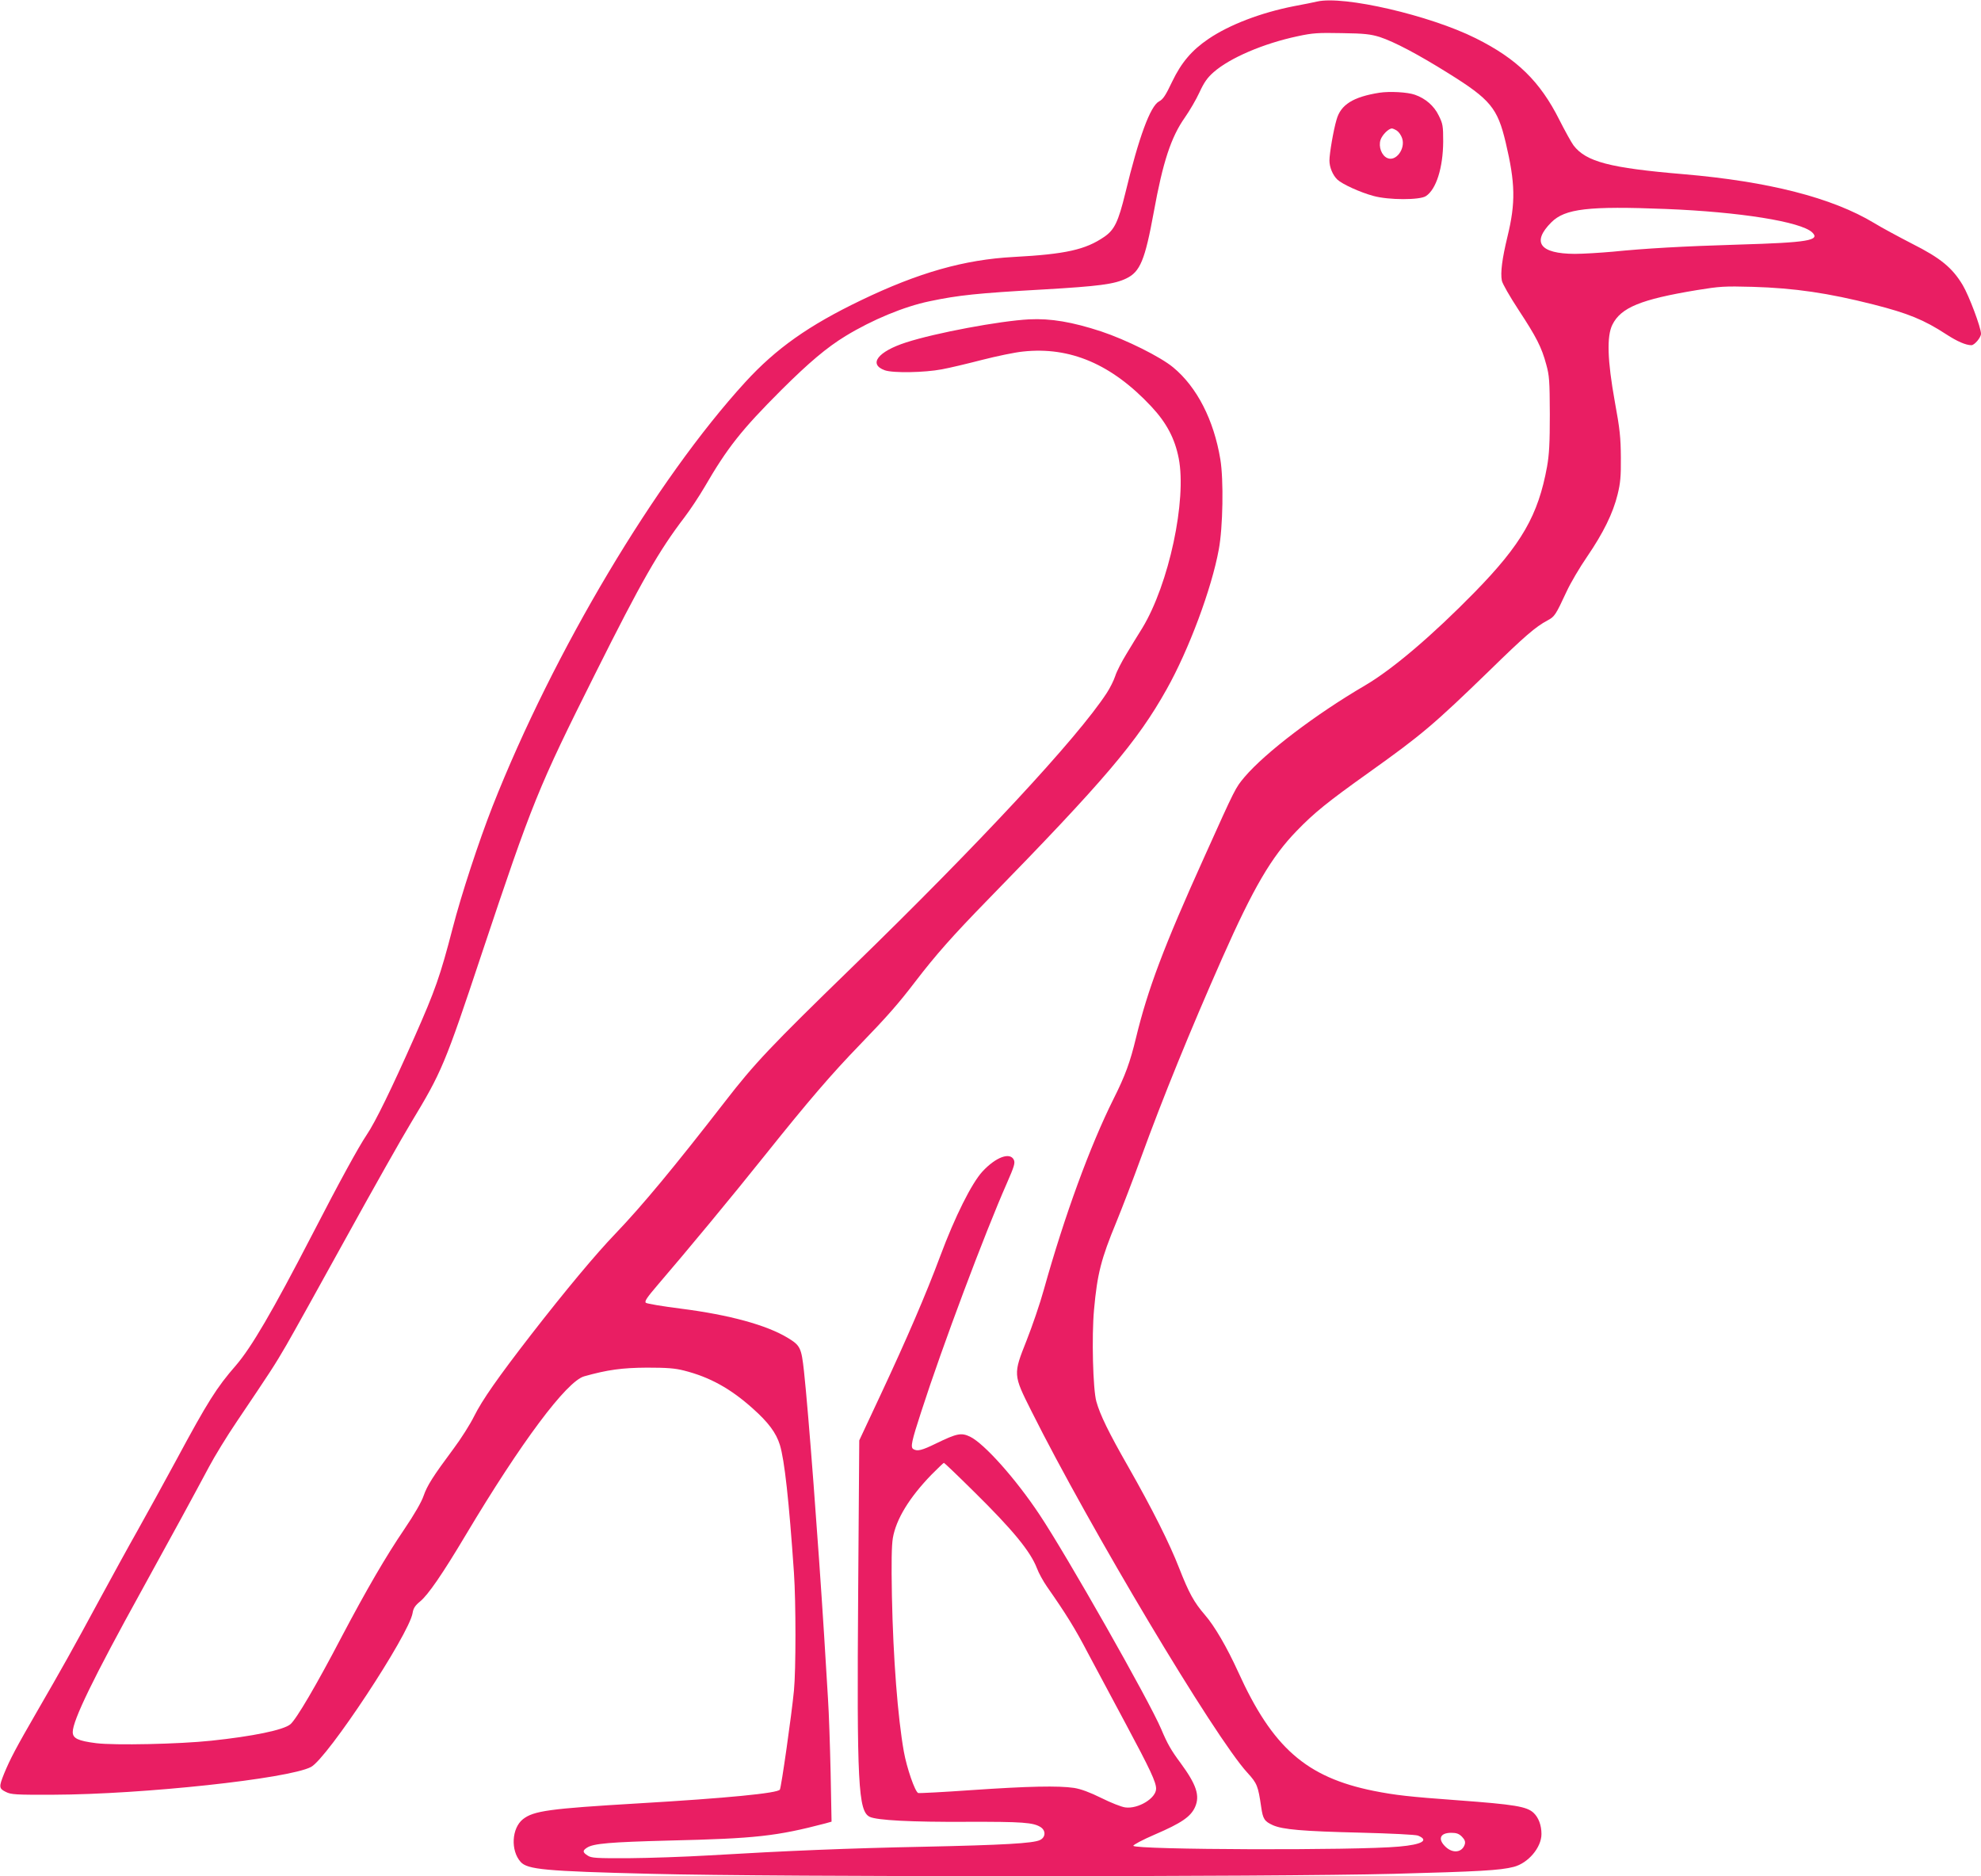
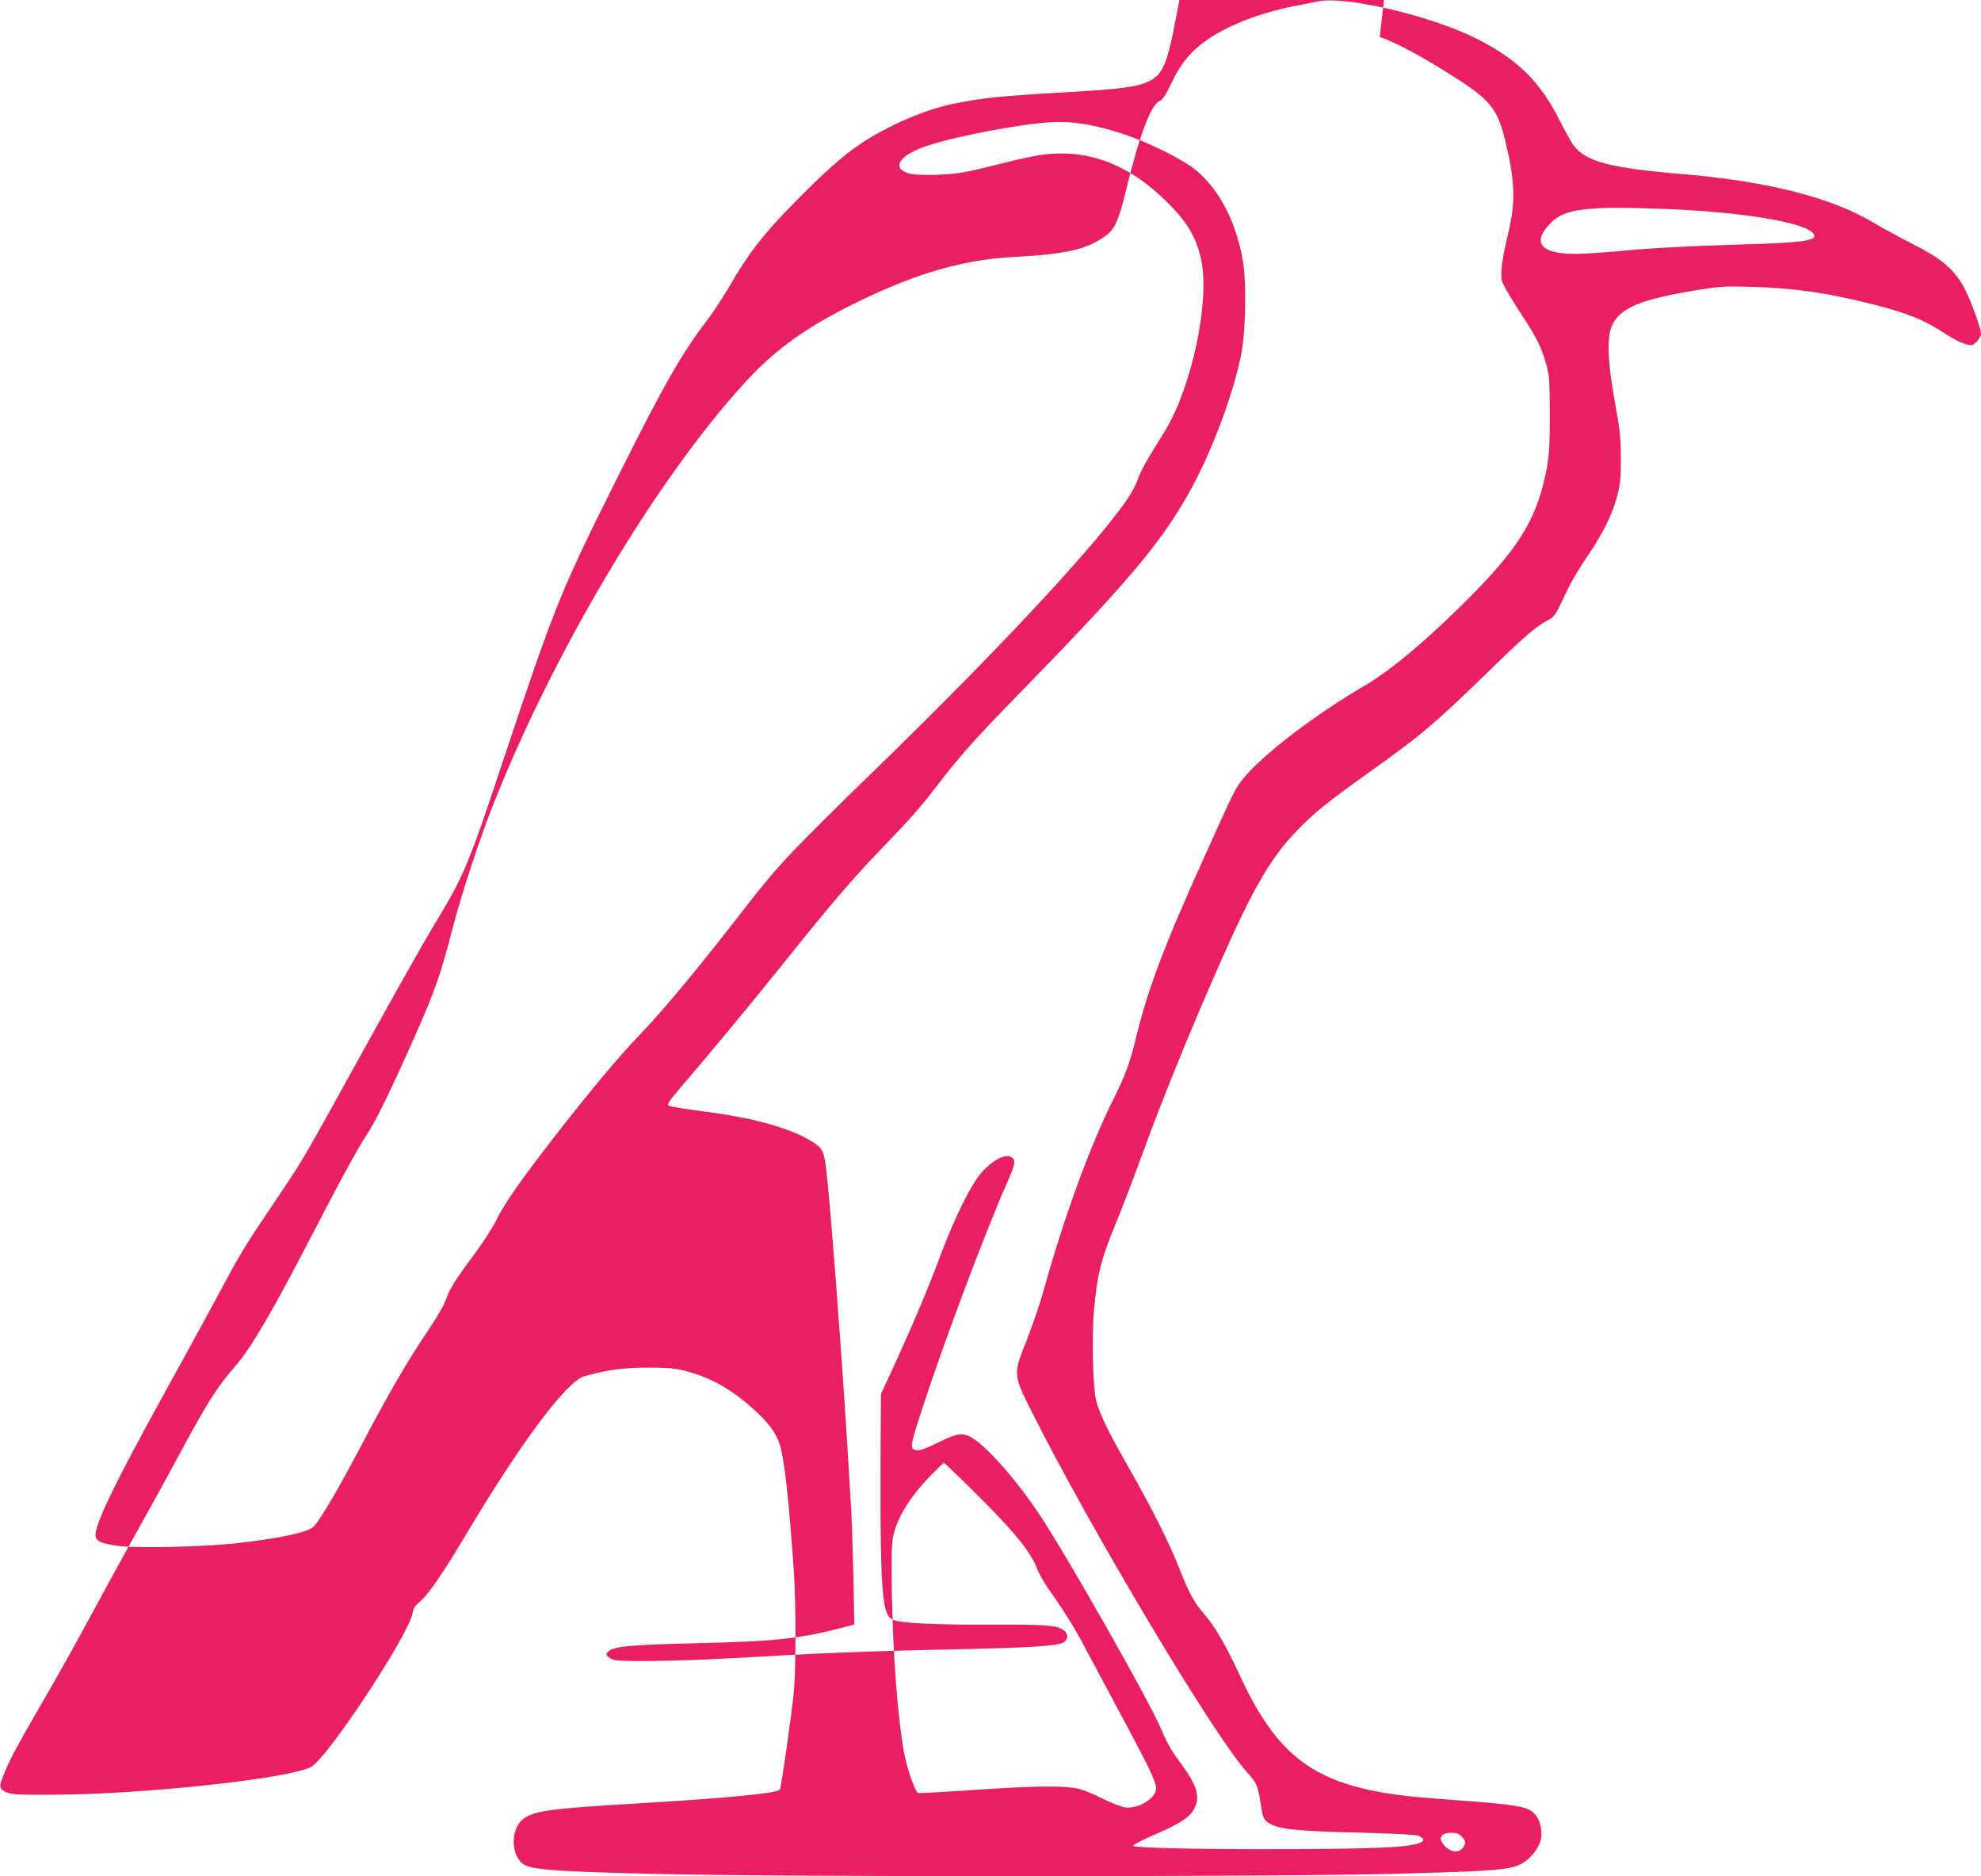
<svg xmlns="http://www.w3.org/2000/svg" version="1.0" width="1280pt" height="1212pt" viewBox="0 0 1280 1212" preserveAspectRatio="xMidYMid meet">
  <g transform="translate(0,1212) scale(0.1,-0.1)" fill="#e91e63" stroke="none">
-     <path d="M8510 12110 c-19 -5 -87 -18 -150 -30 -213 -42 -415 -119 -551 -211 -108 -73 -176 -153 -235 -276 -42 -89 -60 -116 -85 -128 -56 -30 -130 -228 -218 -593 -45 -184 -70 -237 -136 -282 -121 -83 -249 -112 -585 -130 -319 -17 -615 -101 -987 -280 -339 -163 -548 -311 -747 -528 -578 -632 -1240 -1742 -1634 -2742 -88 -225 -201 -568 -257 -785 -81 -312 -113 -402 -247 -705 -148 -334 -253 -549 -308 -630 -53 -79 -174 -299 -355 -650 -255 -493 -391 -725 -491 -841 -124 -142 -182 -234 -386 -613 -78 -144 -189 -346 -248 -451 -59 -104 -169 -305 -245 -445 -175 -324 -247 -452 -405 -725 -138 -239 -174 -307 -214 -404 -34 -85 -33 -95 12 -117 33 -17 63 -19 307 -18 578 2 1517 103 1664 179 105 54 635 857 657 995 5 31 16 48 49 75 51 42 143 175 295 430 357 598 651 992 765 1024 150 42 243 55 405 56 131 0 181 -4 240 -19 166 -42 300 -116 444 -245 100 -89 151 -157 175 -235 30 -97 59 -360 91 -826 13 -189 13 -629 0 -761 -15 -157 -82 -626 -91 -640 -14 -23 -339 -55 -916 -89 -575 -34 -675 -48 -744 -102 -73 -58 -81 -202 -15 -276 44 -49 156 -60 846 -77 804 -21 4015 -20 4795 0 555 15 687 22 776 45 93 24 179 125 179 212 0 57 -19 107 -51 137 -44 41 -123 54 -489 81 -314 23 -404 33 -545 61 -435 88 -653 279 -875 769 -73 160 -153 297 -215 368 -70 81 -103 141 -166 302 -62 159 -172 379 -328 653 -128 224 -183 337 -207 423 -22 77 -31 420 -15 594 21 232 46 328 144 565 38 93 110 280 159 415 144 395 316 817 525 1290 202 456 318 654 481 822 115 119 201 188 466 377 341 243 419 309 779 658 228 223 299 284 376 325 46 25 51 31 124 188 24 52 83 153 132 224 105 154 167 280 197 402 18 73 22 116 21 239 -1 128 -6 181 -39 360 -48 267 -53 422 -16 497 55 111 183 164 547 224 148 24 175 26 360 21 271 -8 488 -40 780 -114 224 -57 327 -99 471 -193 69 -45 126 -70 162 -70 20 0 62 50 62 74 0 40 -77 245 -118 314 -67 112 -143 175 -328 268 -87 45 -197 104 -244 133 -272 164 -683 269 -1235 316 -474 40 -627 80 -708 186 -14 19 -55 93 -91 164 -125 249 -274 395 -541 528 -296 148 -853 277 -1025 237z m405 -229 c94 -31 246 -111 443 -234 273 -170 318 -225 371 -448 62 -262 65 -388 11 -609 -34 -141 -46 -231 -36 -283 4 -20 51 -102 108 -189 115 -175 149 -241 179 -353 20 -72 22 -105 23 -320 0 -189 -4 -261 -18 -340 -57 -313 -164 -500 -466 -809 -274 -280 -531 -499 -710 -604 -320 -187 -643 -433 -778 -591 -60 -72 -57 -65 -260 -516 -263 -582 -366 -856 -442 -1170 -38 -157 -69 -243 -146 -396 -151 -303 -315 -750 -449 -1229 -25 -91 -76 -239 -112 -330 -87 -219 -87 -220 31 -455 376 -752 1186 -2109 1396 -2337 63 -69 69 -85 89 -221 11 -78 21 -93 76 -118 64 -28 191 -39 563 -48 200 -5 358 -13 374 -19 74 -30 27 -58 -122 -71 -277 -26 -1708 -21 -1717 5 -2 6 60 39 139 73 172 74 232 115 260 178 32 73 9 144 -94 284 -61 82 -85 124 -125 219 -78 184 -610 1121 -786 1385 -154 232 -357 459 -449 504 -57 27 -84 22 -220 -44 -92 -45 -121 -52 -147 -36 -19 12 -11 50 51 240 137 425 411 1154 554 1478 47 107 54 130 45 150 -24 52 -116 19 -203 -75 -70 -76 -178 -292 -273 -547 -91 -244 -215 -532 -383 -891 l-140 -299 -7 -975 c-9 -1246 0 -1421 75 -1457 47 -22 266 -34 625 -32 363 1 432 -4 480 -35 34 -23 31 -66 -6 -83 -44 -21 -237 -32 -749 -43 -498 -10 -881 -26 -1390 -56 -151 -9 -383 -17 -515 -18 -215 -1 -244 1 -268 17 -33 21 -34 32 -4 51 41 27 149 36 532 46 558 13 692 28 1009 111 l39 11 -6 316 c-4 174 -11 389 -17 477 -5 88 -17 273 -25 410 -38 604 -101 1438 -130 1705 -17 155 -24 168 -106 218 -136 82 -375 148 -689 188 -118 15 -220 32 -227 38 -10 9 8 35 73 111 195 227 485 577 699 845 280 350 428 522 610 710 177 183 250 266 360 410 132 172 238 292 465 525 754 772 969 1024 1158 1362 144 256 291 651 337 903 27 143 32 452 10 583 -42 254 -151 467 -305 594 -82 68 -303 178 -465 232 -186 61 -326 85 -465 78 -191 -10 -607 -88 -795 -149 -183 -59 -246 -141 -138 -180 54 -19 257 -15 368 6 50 9 167 37 260 61 94 24 213 49 265 54 305 33 574 -82 830 -356 98 -105 151 -206 176 -333 53 -270 -63 -813 -235 -1097 -27 -43 -73 -118 -103 -168 -30 -49 -63 -113 -72 -142 -9 -28 -34 -78 -55 -110 -189 -290 -825 -974 -1644 -1770 -526 -511 -633 -624 -823 -870 -329 -424 -531 -668 -709 -854 -126 -131 -321 -365 -541 -648 -219 -283 -318 -425 -370 -529 -25 -51 -85 -146 -133 -210 -134 -180 -171 -239 -194 -305 -13 -39 -59 -119 -124 -215 -121 -178 -245 -392 -404 -693 -163 -312 -295 -537 -333 -568 -44 -37 -244 -78 -511 -106 -206 -22 -624 -31 -744 -16 -117 15 -151 31 -151 72 0 75 134 351 445 914 203 368 335 611 436 800 35 66 115 197 178 290 223 331 243 361 321 495 43 74 218 389 389 699 171 310 359 643 418 740 197 326 217 372 456 1091 328 982 362 1067 734 1810 296 592 409 790 577 1010 35 46 93 133 128 193 148 255 238 369 497 628 179 178 293 274 414 348 172 105 379 191 544 225 185 39 308 52 734 76 361 21 459 34 536 71 90 43 121 118 178 429 59 325 112 485 201 611 30 43 73 116 94 162 30 65 51 95 92 131 105 92 321 185 543 232 97 21 131 23 285 20 147 -2 186 -7 245 -25z m1849 -1111 c478 -19 871 -82 945 -151 55 -52 -28 -66 -473 -79 -366 -11 -607 -25 -816 -46 -80 -7 -190 -14 -245 -14 -226 1 -280 75 -151 204 88 88 239 106 740 86z m-4474 -8283 c255 -251 368 -389 410 -498 11 -30 40 -83 65 -119 123 -176 181 -269 265 -430 51 -96 162 -303 246 -460 157 -293 194 -373 194 -415 0 -62 -116 -132 -199 -121 -25 3 -95 31 -155 61 -75 37 -132 58 -176 65 -101 15 -295 11 -660 -14 -184 -13 -340 -21 -347 -19 -21 8 -74 162 -93 268 -39 220 -69 602 -77 1005 -4 218 -2 325 6 374 21 122 106 261 249 409 42 42 78 77 81 77 3 0 89 -82 191 -183z m3156 -2232 c18 -19 23 -31 19 -48 -16 -54 -76 -63 -124 -18 -53 50 -37 91 36 91 34 0 50 -6 69 -25z" />
-     <path d="M8913 11521 c-170 -27 -250 -77 -277 -174 -20 -67 -46 -219 -46 -264 0 -43 21 -94 51 -123 32 -30 148 -83 234 -106 98 -27 299 -27 338 -1 67 43 111 184 112 352 0 101 -2 115 -29 169 -30 62 -85 110 -154 134 -48 17 -163 23 -229 13z m114 -246 c12 -8 27 -30 33 -49 22 -68 -41 -152 -96 -127 -37 16 -58 73 -44 117 11 33 52 74 74 74 6 0 21 -7 33 -15z" />
+     <path d="M8510 12110 c-19 -5 -87 -18 -150 -30 -213 -42 -415 -119 -551 -211 -108 -73 -176 -153 -235 -276 -42 -89 -60 -116 -85 -128 -56 -30 -130 -228 -218 -593 -45 -184 -70 -237 -136 -282 -121 -83 -249 -112 -585 -130 -319 -17 -615 -101 -987 -280 -339 -163 -548 -311 -747 -528 -578 -632 -1240 -1742 -1634 -2742 -88 -225 -201 -568 -257 -785 -81 -312 -113 -402 -247 -705 -148 -334 -253 -549 -308 -630 -53 -79 -174 -299 -355 -650 -255 -493 -391 -725 -491 -841 -124 -142 -182 -234 -386 -613 -78 -144 -189 -346 -248 -451 -59 -104 -169 -305 -245 -445 -175 -324 -247 -452 -405 -725 -138 -239 -174 -307 -214 -404 -34 -85 -33 -95 12 -117 33 -17 63 -19 307 -18 578 2 1517 103 1664 179 105 54 635 857 657 995 5 31 16 48 49 75 51 42 143 175 295 430 357 598 651 992 765 1024 150 42 243 55 405 56 131 0 181 -4 240 -19 166 -42 300 -116 444 -245 100 -89 151 -157 175 -235 30 -97 59 -360 91 -826 13 -189 13 -629 0 -761 -15 -157 -82 -626 -91 -640 -14 -23 -339 -55 -916 -89 -575 -34 -675 -48 -744 -102 -73 -58 -81 -202 -15 -276 44 -49 156 -60 846 -77 804 -21 4015 -20 4795 0 555 15 687 22 776 45 93 24 179 125 179 212 0 57 -19 107 -51 137 -44 41 -123 54 -489 81 -314 23 -404 33 -545 61 -435 88 -653 279 -875 769 -73 160 -153 297 -215 368 -70 81 -103 141 -166 302 -62 159 -172 379 -328 653 -128 224 -183 337 -207 423 -22 77 -31 420 -15 594 21 232 46 328 144 565 38 93 110 280 159 415 144 395 316 817 525 1290 202 456 318 654 481 822 115 119 201 188 466 377 341 243 419 309 779 658 228 223 299 284 376 325 46 25 51 31 124 188 24 52 83 153 132 224 105 154 167 280 197 402 18 73 22 116 21 239 -1 128 -6 181 -39 360 -48 267 -53 422 -16 497 55 111 183 164 547 224 148 24 175 26 360 21 271 -8 488 -40 780 -114 224 -57 327 -99 471 -193 69 -45 126 -70 162 -70 20 0 62 50 62 74 0 40 -77 245 -118 314 -67 112 -143 175 -328 268 -87 45 -197 104 -244 133 -272 164 -683 269 -1235 316 -474 40 -627 80 -708 186 -14 19 -55 93 -91 164 -125 249 -274 395 -541 528 -296 148 -853 277 -1025 237z m405 -229 c94 -31 246 -111 443 -234 273 -170 318 -225 371 -448 62 -262 65 -388 11 -609 -34 -141 -46 -231 -36 -283 4 -20 51 -102 108 -189 115 -175 149 -241 179 -353 20 -72 22 -105 23 -320 0 -189 -4 -261 -18 -340 -57 -313 -164 -500 -466 -809 -274 -280 -531 -499 -710 -604 -320 -187 -643 -433 -778 -591 -60 -72 -57 -65 -260 -516 -263 -582 -366 -856 -442 -1170 -38 -157 -69 -243 -146 -396 -151 -303 -315 -750 -449 -1229 -25 -91 -76 -239 -112 -330 -87 -219 -87 -220 31 -455 376 -752 1186 -2109 1396 -2337 63 -69 69 -85 89 -221 11 -78 21 -93 76 -118 64 -28 191 -39 563 -48 200 -5 358 -13 374 -19 74 -30 27 -58 -122 -71 -277 -26 -1708 -21 -1717 5 -2 6 60 39 139 73 172 74 232 115 260 178 32 73 9 144 -94 284 -61 82 -85 124 -125 219 -78 184 -610 1121 -786 1385 -154 232 -357 459 -449 504 -57 27 -84 22 -220 -44 -92 -45 -121 -52 -147 -36 -19 12 -11 50 51 240 137 425 411 1154 554 1478 47 107 54 130 45 150 -24 52 -116 19 -203 -75 -70 -76 -178 -292 -273 -547 -91 -244 -215 -532 -383 -891 c-9 -1246 0 -1421 75 -1457 47 -22 266 -34 625 -32 363 1 432 -4 480 -35 34 -23 31 -66 -6 -83 -44 -21 -237 -32 -749 -43 -498 -10 -881 -26 -1390 -56 -151 -9 -383 -17 -515 -18 -215 -1 -244 1 -268 17 -33 21 -34 32 -4 51 41 27 149 36 532 46 558 13 692 28 1009 111 l39 11 -6 316 c-4 174 -11 389 -17 477 -5 88 -17 273 -25 410 -38 604 -101 1438 -130 1705 -17 155 -24 168 -106 218 -136 82 -375 148 -689 188 -118 15 -220 32 -227 38 -10 9 8 35 73 111 195 227 485 577 699 845 280 350 428 522 610 710 177 183 250 266 360 410 132 172 238 292 465 525 754 772 969 1024 1158 1362 144 256 291 651 337 903 27 143 32 452 10 583 -42 254 -151 467 -305 594 -82 68 -303 178 -465 232 -186 61 -326 85 -465 78 -191 -10 -607 -88 -795 -149 -183 -59 -246 -141 -138 -180 54 -19 257 -15 368 6 50 9 167 37 260 61 94 24 213 49 265 54 305 33 574 -82 830 -356 98 -105 151 -206 176 -333 53 -270 -63 -813 -235 -1097 -27 -43 -73 -118 -103 -168 -30 -49 -63 -113 -72 -142 -9 -28 -34 -78 -55 -110 -189 -290 -825 -974 -1644 -1770 -526 -511 -633 -624 -823 -870 -329 -424 -531 -668 -709 -854 -126 -131 -321 -365 -541 -648 -219 -283 -318 -425 -370 -529 -25 -51 -85 -146 -133 -210 -134 -180 -171 -239 -194 -305 -13 -39 -59 -119 -124 -215 -121 -178 -245 -392 -404 -693 -163 -312 -295 -537 -333 -568 -44 -37 -244 -78 -511 -106 -206 -22 -624 -31 -744 -16 -117 15 -151 31 -151 72 0 75 134 351 445 914 203 368 335 611 436 800 35 66 115 197 178 290 223 331 243 361 321 495 43 74 218 389 389 699 171 310 359 643 418 740 197 326 217 372 456 1091 328 982 362 1067 734 1810 296 592 409 790 577 1010 35 46 93 133 128 193 148 255 238 369 497 628 179 178 293 274 414 348 172 105 379 191 544 225 185 39 308 52 734 76 361 21 459 34 536 71 90 43 121 118 178 429 59 325 112 485 201 611 30 43 73 116 94 162 30 65 51 95 92 131 105 92 321 185 543 232 97 21 131 23 285 20 147 -2 186 -7 245 -25z m1849 -1111 c478 -19 871 -82 945 -151 55 -52 -28 -66 -473 -79 -366 -11 -607 -25 -816 -46 -80 -7 -190 -14 -245 -14 -226 1 -280 75 -151 204 88 88 239 106 740 86z m-4474 -8283 c255 -251 368 -389 410 -498 11 -30 40 -83 65 -119 123 -176 181 -269 265 -430 51 -96 162 -303 246 -460 157 -293 194 -373 194 -415 0 -62 -116 -132 -199 -121 -25 3 -95 31 -155 61 -75 37 -132 58 -176 65 -101 15 -295 11 -660 -14 -184 -13 -340 -21 -347 -19 -21 8 -74 162 -93 268 -39 220 -69 602 -77 1005 -4 218 -2 325 6 374 21 122 106 261 249 409 42 42 78 77 81 77 3 0 89 -82 191 -183z m3156 -2232 c18 -19 23 -31 19 -48 -16 -54 -76 -63 -124 -18 -53 50 -37 91 36 91 34 0 50 -6 69 -25z" />
  </g>
</svg>